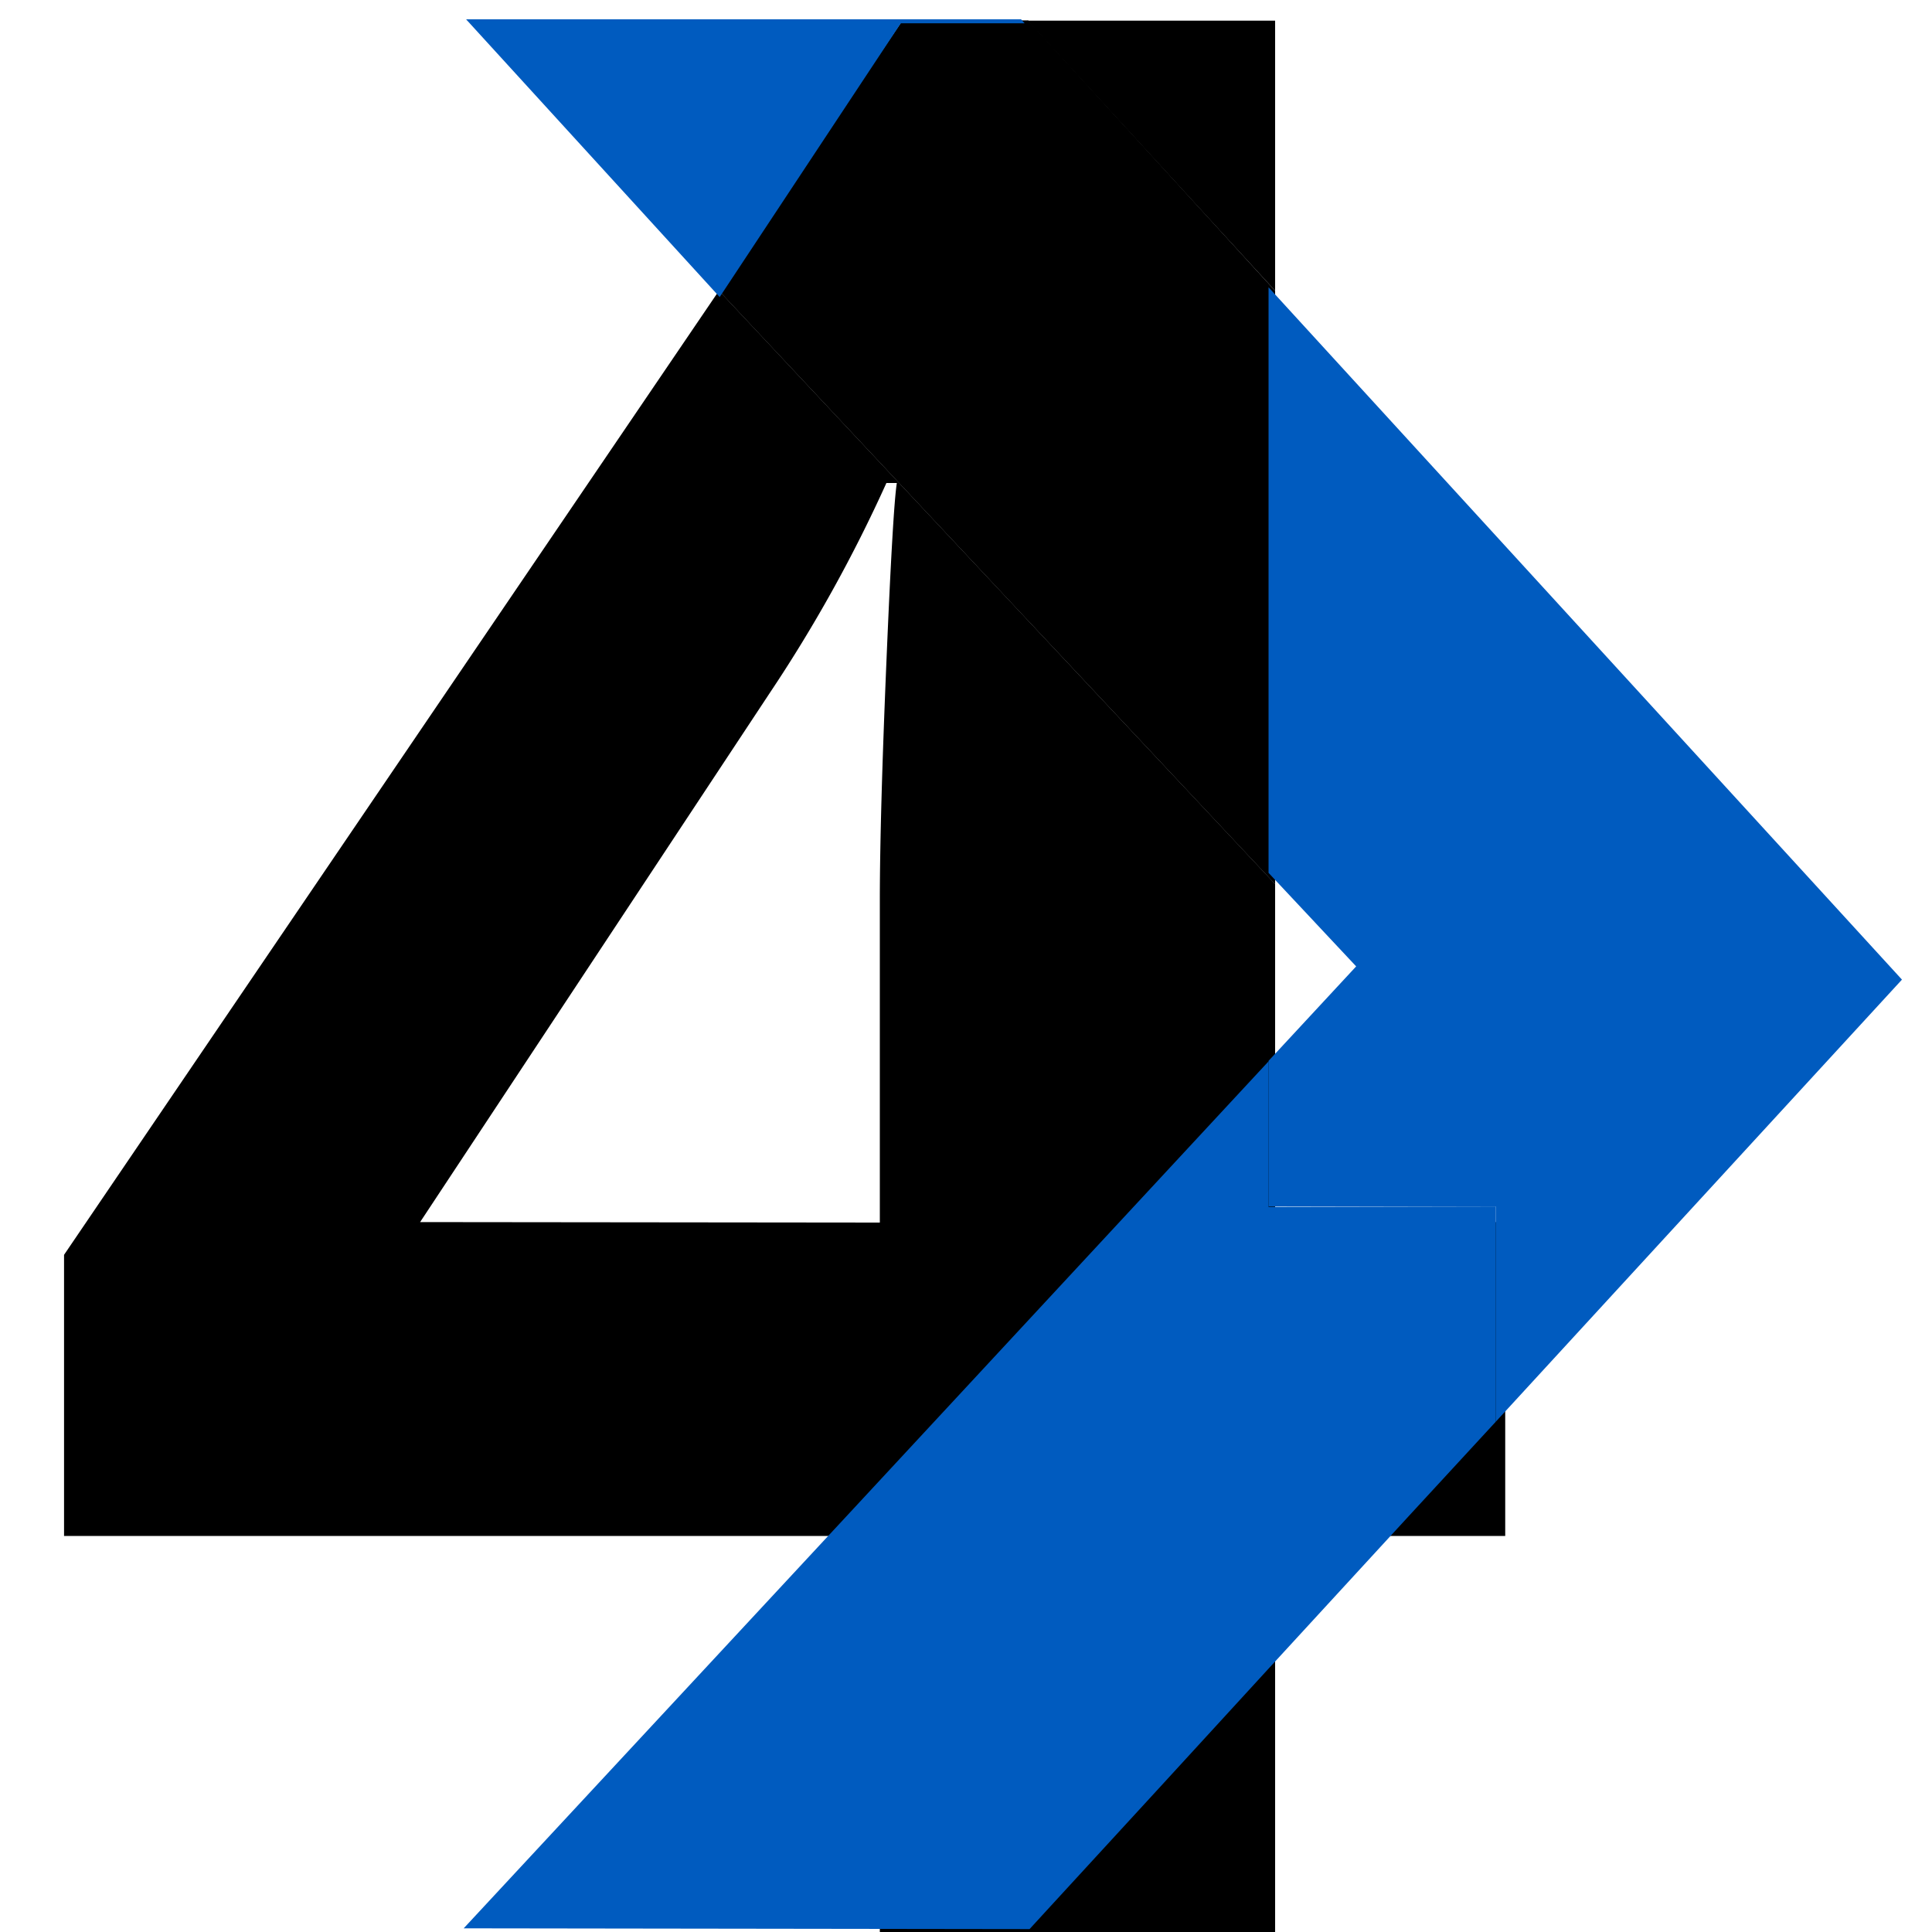
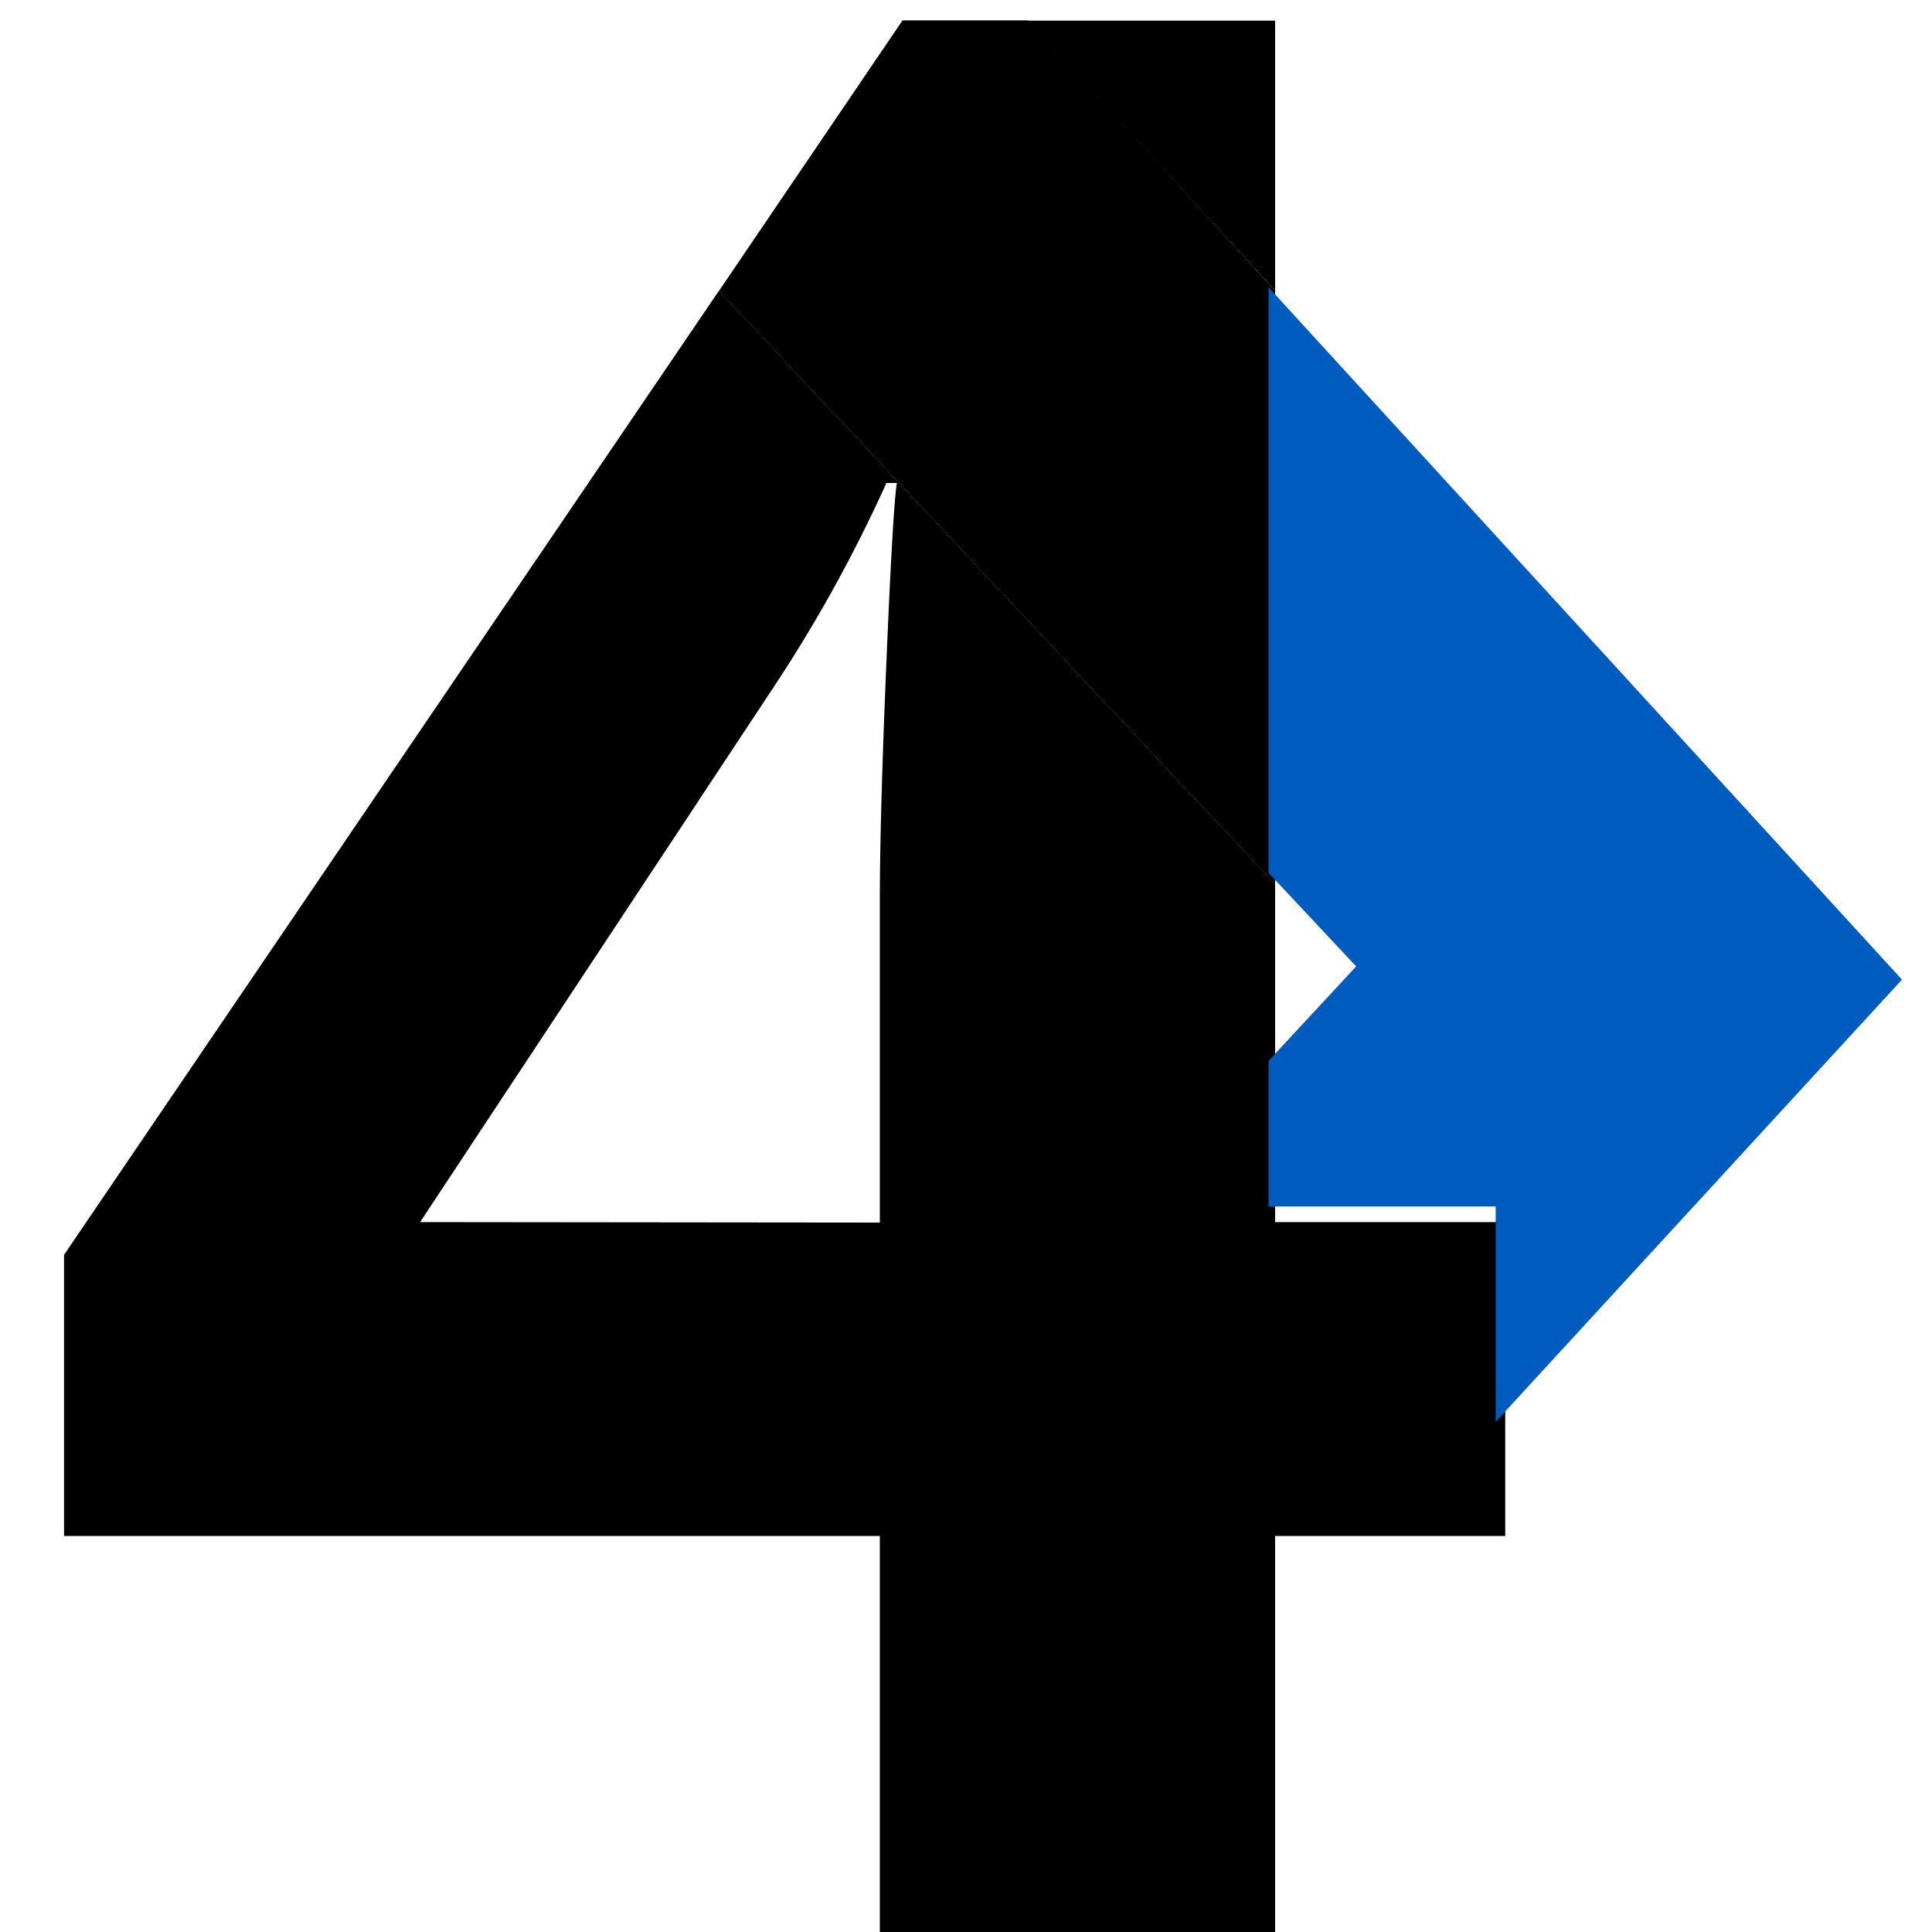
<svg xmlns="http://www.w3.org/2000/svg" id="Layer_1" data-name="Layer 1" viewBox="0 0 200 200">
  <defs>
    <style>.cls-1{fill:#005bbf;}</style>
  </defs>
  <path d="M132,126.51v-35q-28.8-30.7-57.57-61.42L6.63,129.9V159H91.08v41H132V159h23.82V126.51Zm-88.51,0L79.71,71.7A150.33,150.33,0,0,0,91.76,50h1.08q-.41,2.6-1.08,18.55T91.08,93v33.56ZM132,2.14H106.37L132,30.1Z" />
  <path d="M132,30.1V91.53q-28.8-30.7-57.57-61.42l19-28h13Z" />
  <path class="cls-1" d="M154.83,147.19v-22.3H131.32V109.82l9.07-9.78-9.07-9.68V29.74l65.57,71.67Z" />
-   <path class="cls-1" d="M106.07,2.41H93.25L74.5,30.75,48.25,2H105.7C105.82,2.13,105.94,2.28,106.07,2.41Z" />
-   <path class="cls-1" d="M154.83,124.89v22.3l-9,9.76-14.54,15.82Q120,185.1,108.67,197.42l-2.09,2.28L48,199.62,87.59,157l43.73-47.13v15.07Z" />
</svg>